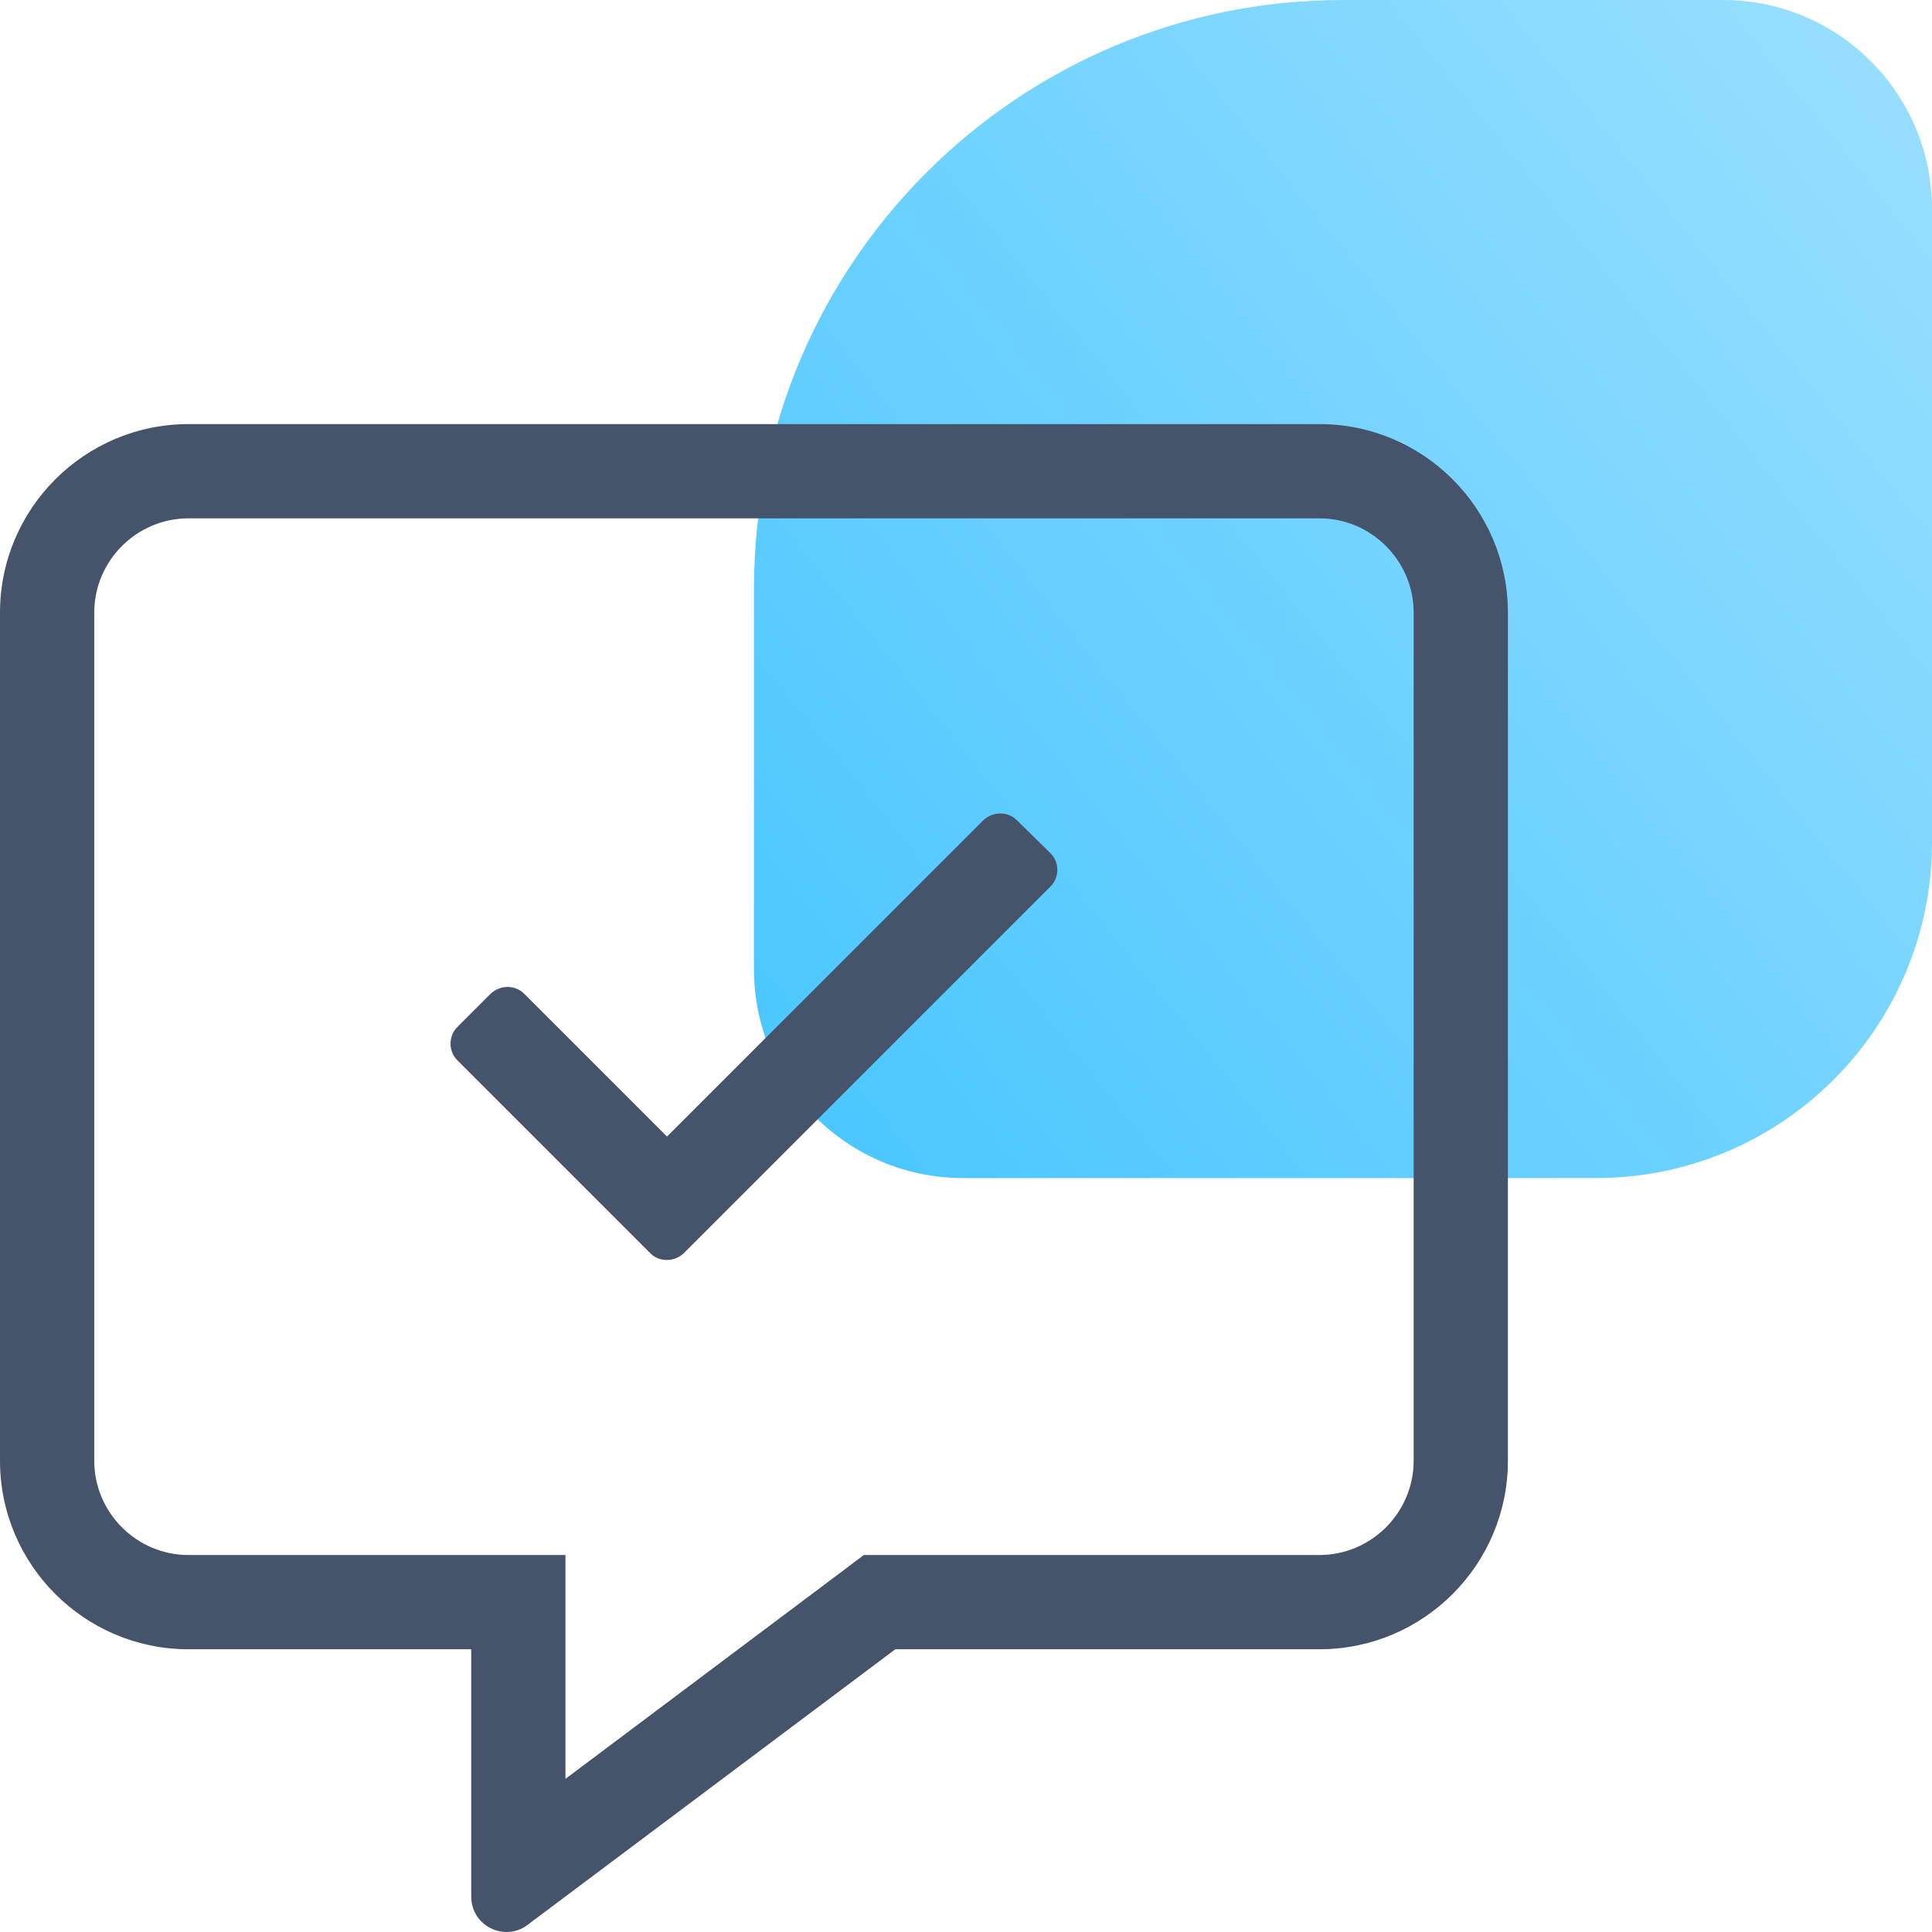
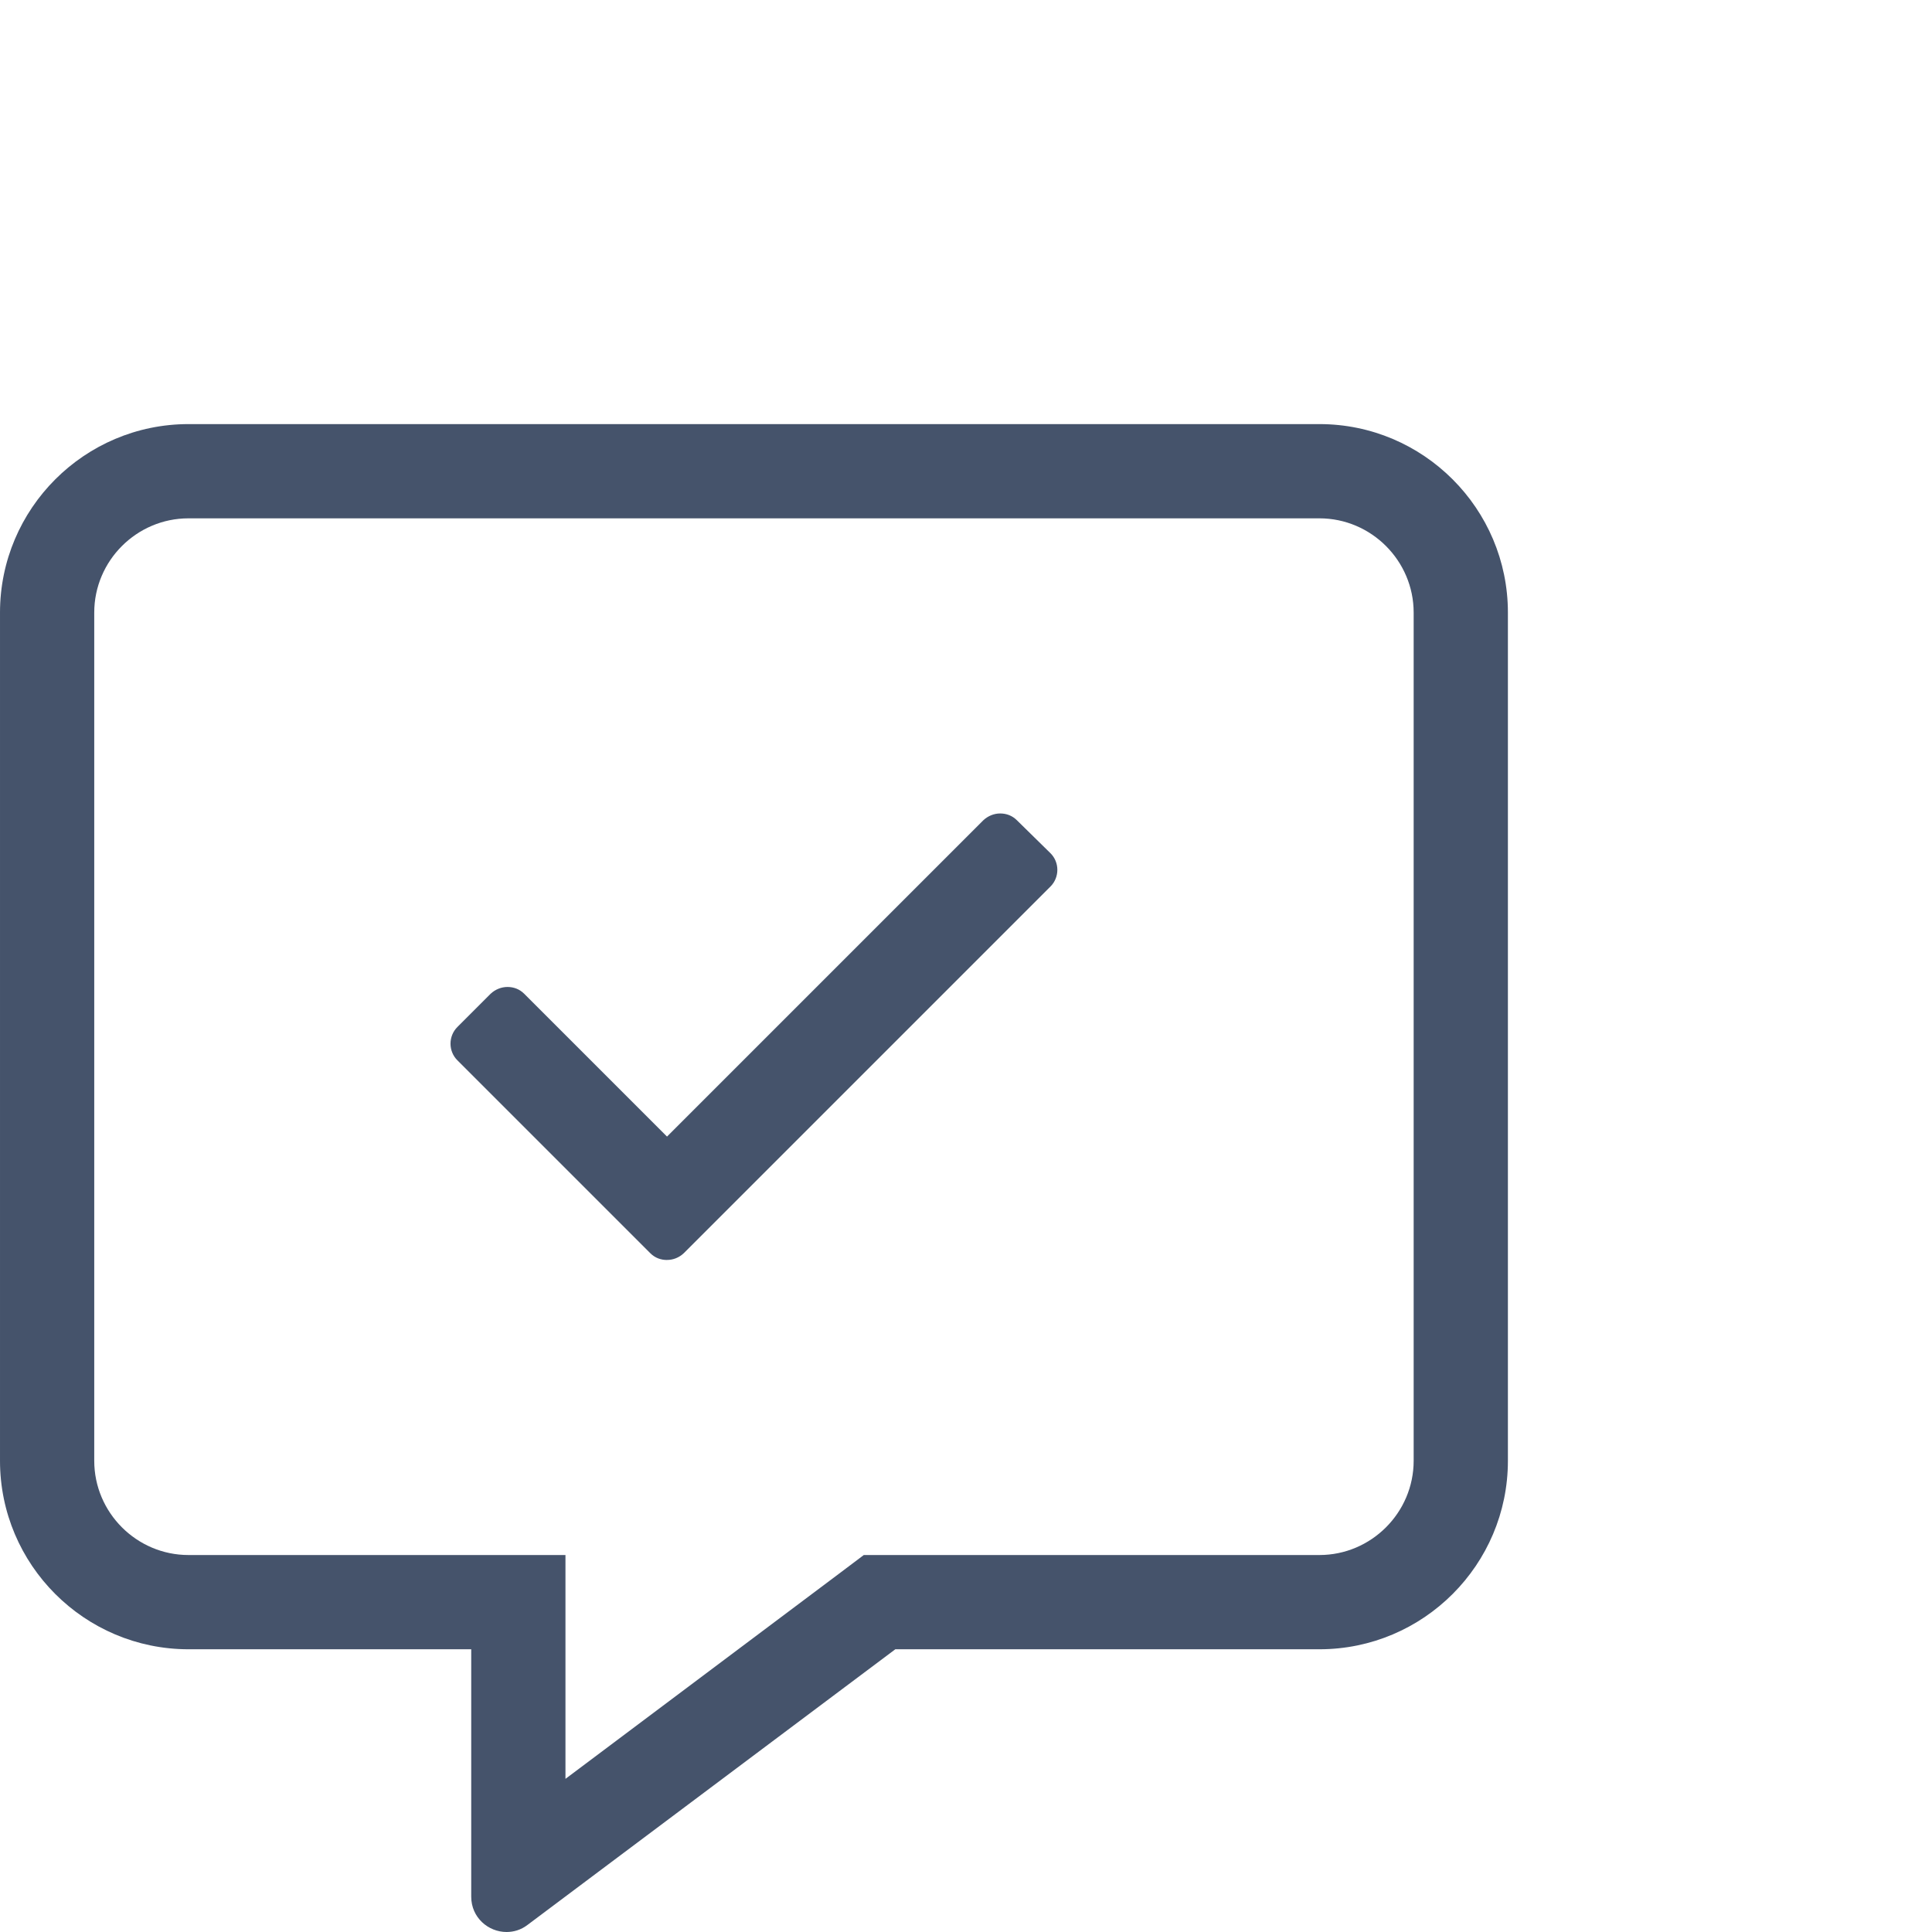
<svg xmlns="http://www.w3.org/2000/svg" height="41" viewBox="0 0 41 41" width="41">
  <linearGradient id="a" x1="116.217%" x2="0%" y1="-8.024%" y2="85.639%">
    <stop offset="0" stop-color="#80d8ff" />
    <stop offset="1" stop-color="#00b0ff" />
  </linearGradient>
  <g fill="none" fill-rule="evenodd">
-     <path d="m28.5 0h8.065c2.449 0 4.435 1.986 4.435 4.435v13.437c0 3.937-3.191 7.128-7.128 7.128h-13.437c-2.449 0-4.435-1.986-4.435-4.435v-8.065c0-6.904 5.596-12.5 12.5-12.5z" fill="url(#a)" opacity=".7" />
    <path d="m10.75 41c.15 0 .306-.044.444-.15l7.806-5.85h9c2.206 0 4-1.794 4-4v-18c0-2.206-1.794-4-4-4h-24c-2.206 0-4 1.794-4 4v18c0 2.206 1.794 4 4 4h6v5.25c0 .444.362.75.75.75zm1.25-3.25v-4.75h-8c-1.1 0-2-.9-2-2v-18c0-1.1.9-2 2-2h24c1.1 0 2.0.9 2 2v18c0 1.1-.9 2-2 2h-9.669l-.531.4zm2.156-11.012c.131 0 .256-.05.356-.144l7.781-7.781c.194-.194.194-.513 0-.706l-.713-.7c-.1-.1-.225-.144-.356-.144-.125 0-.256.05-.356.144l-6.713 6.713-3.031-3.031c-.1-.1-.225-.144-.356-.144-.125 0-.256.05-.356.144l-.706.706c-.194.194-.194.513 0 .706l4.094 4.094c.1.1.225.144.356.144z" fill="#45536b" fill-rule="nonzero" />
  </g>
</svg>